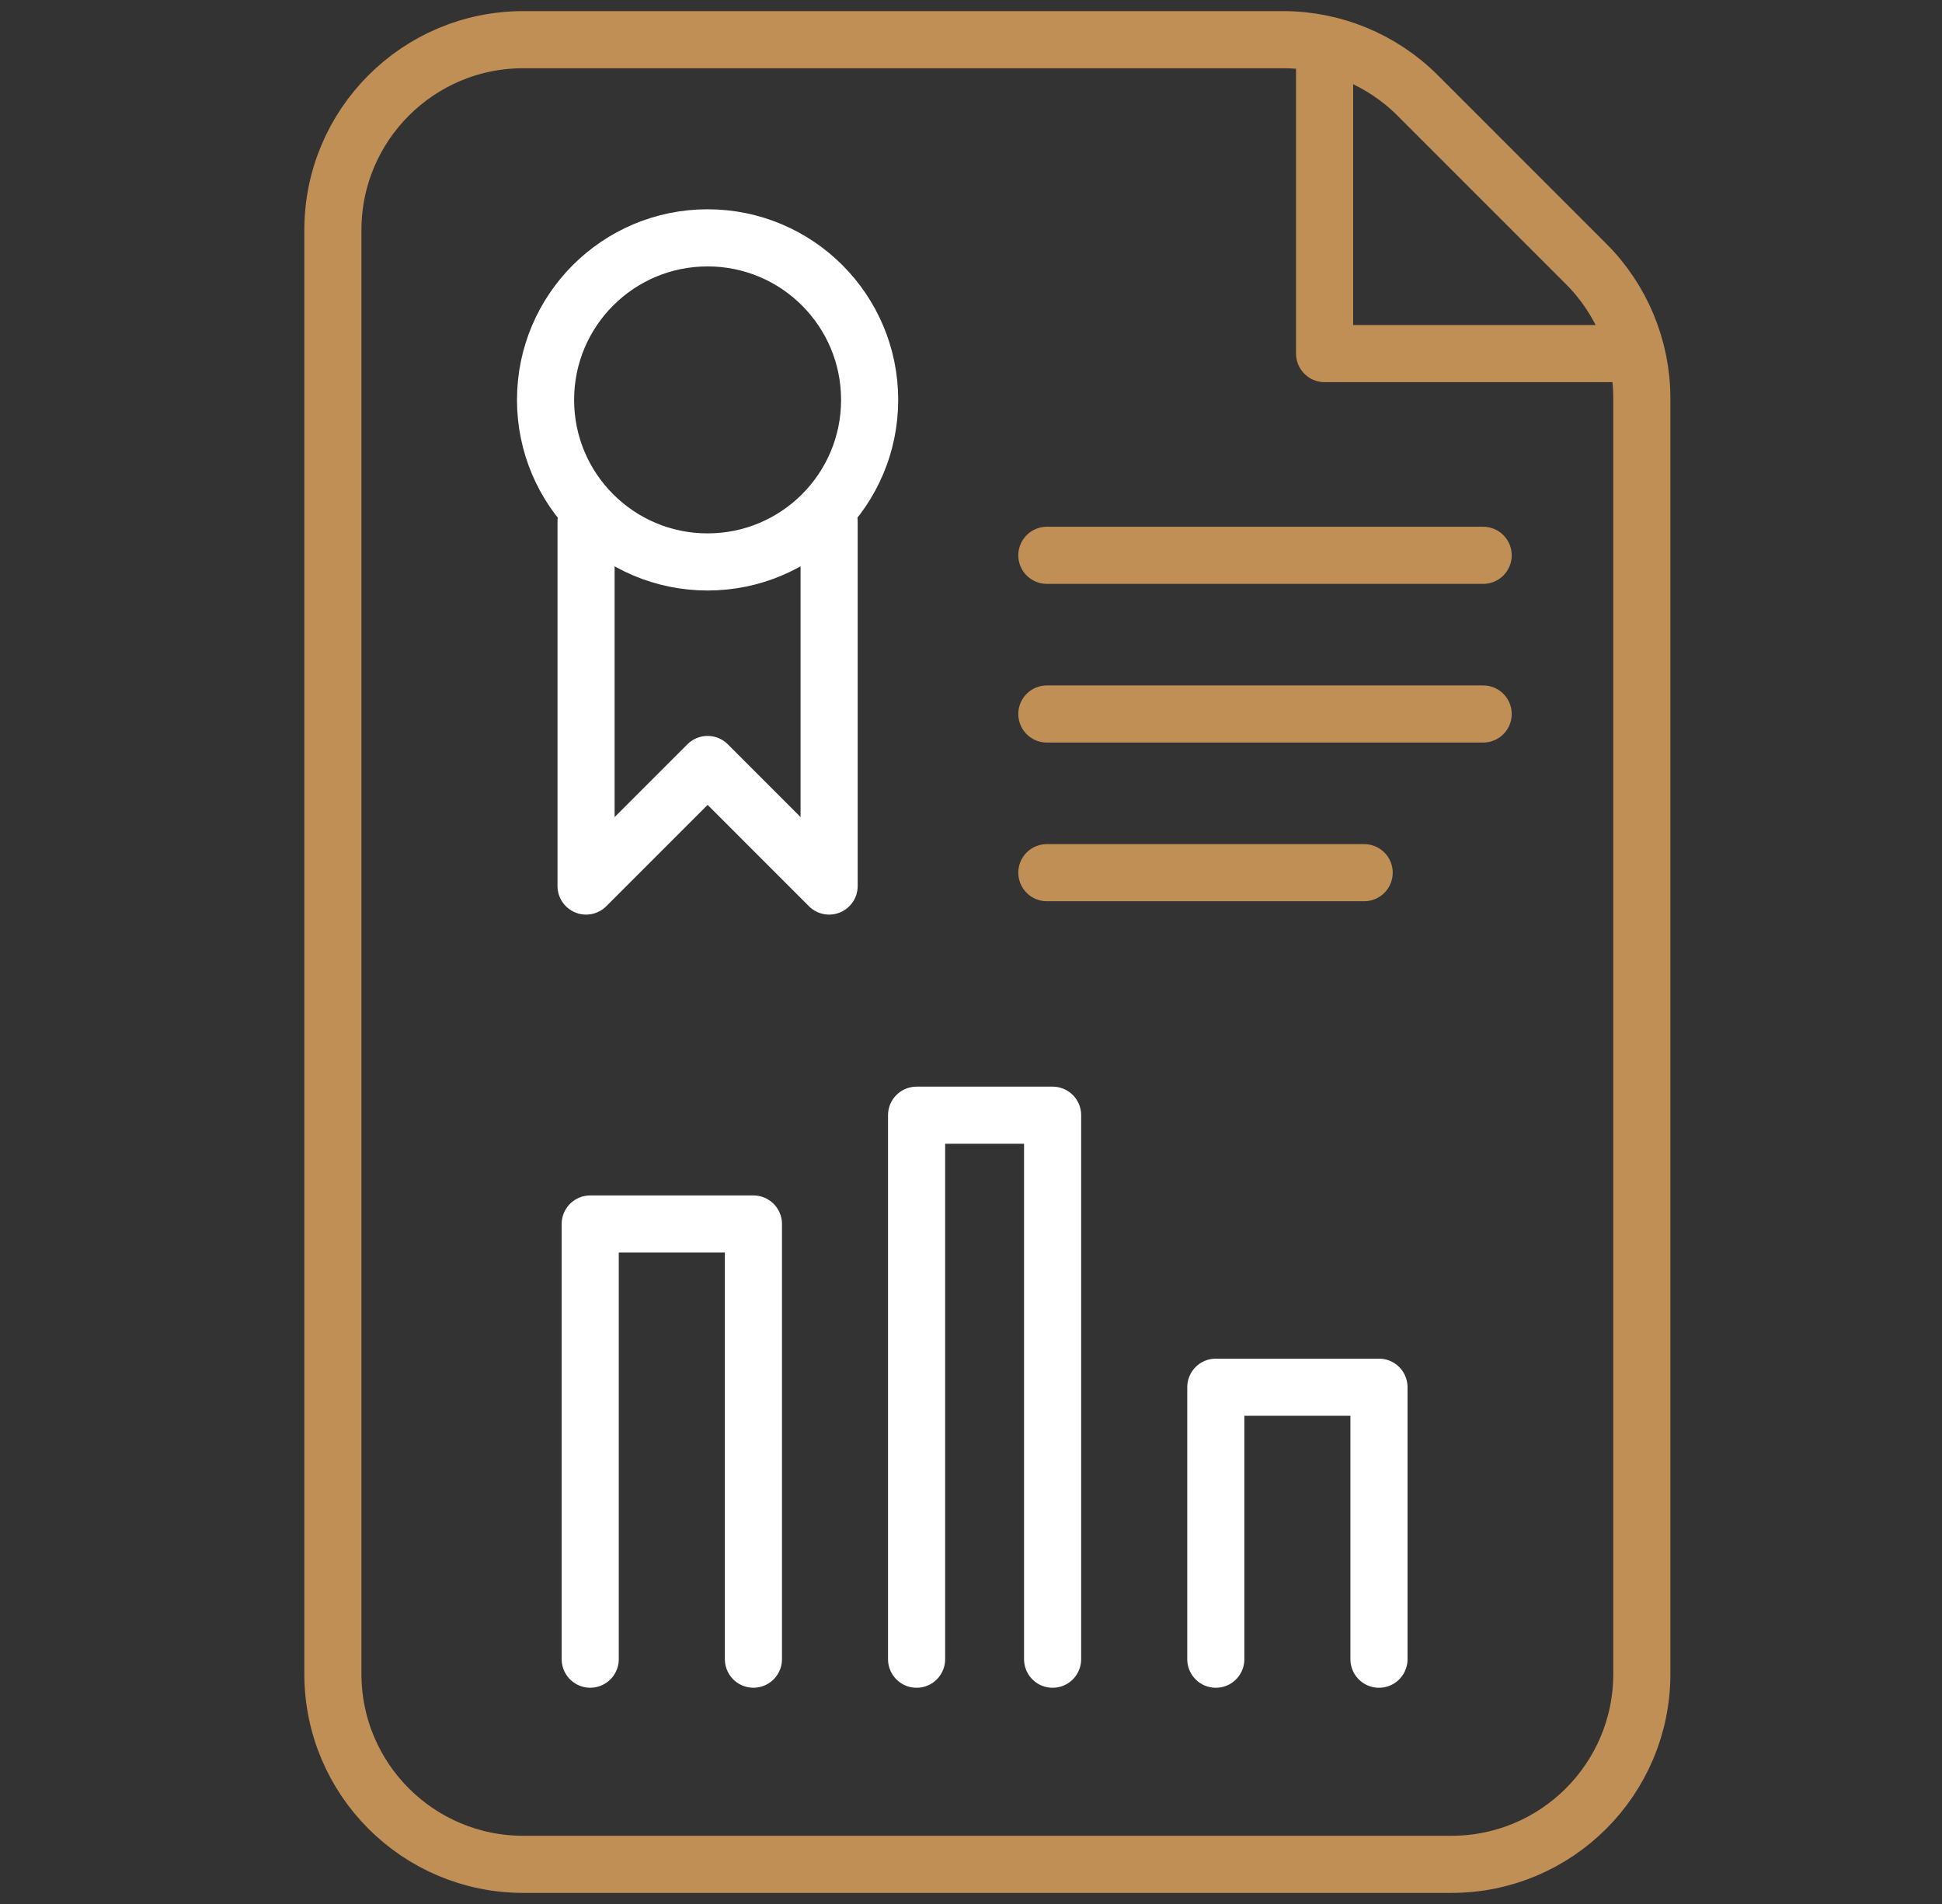
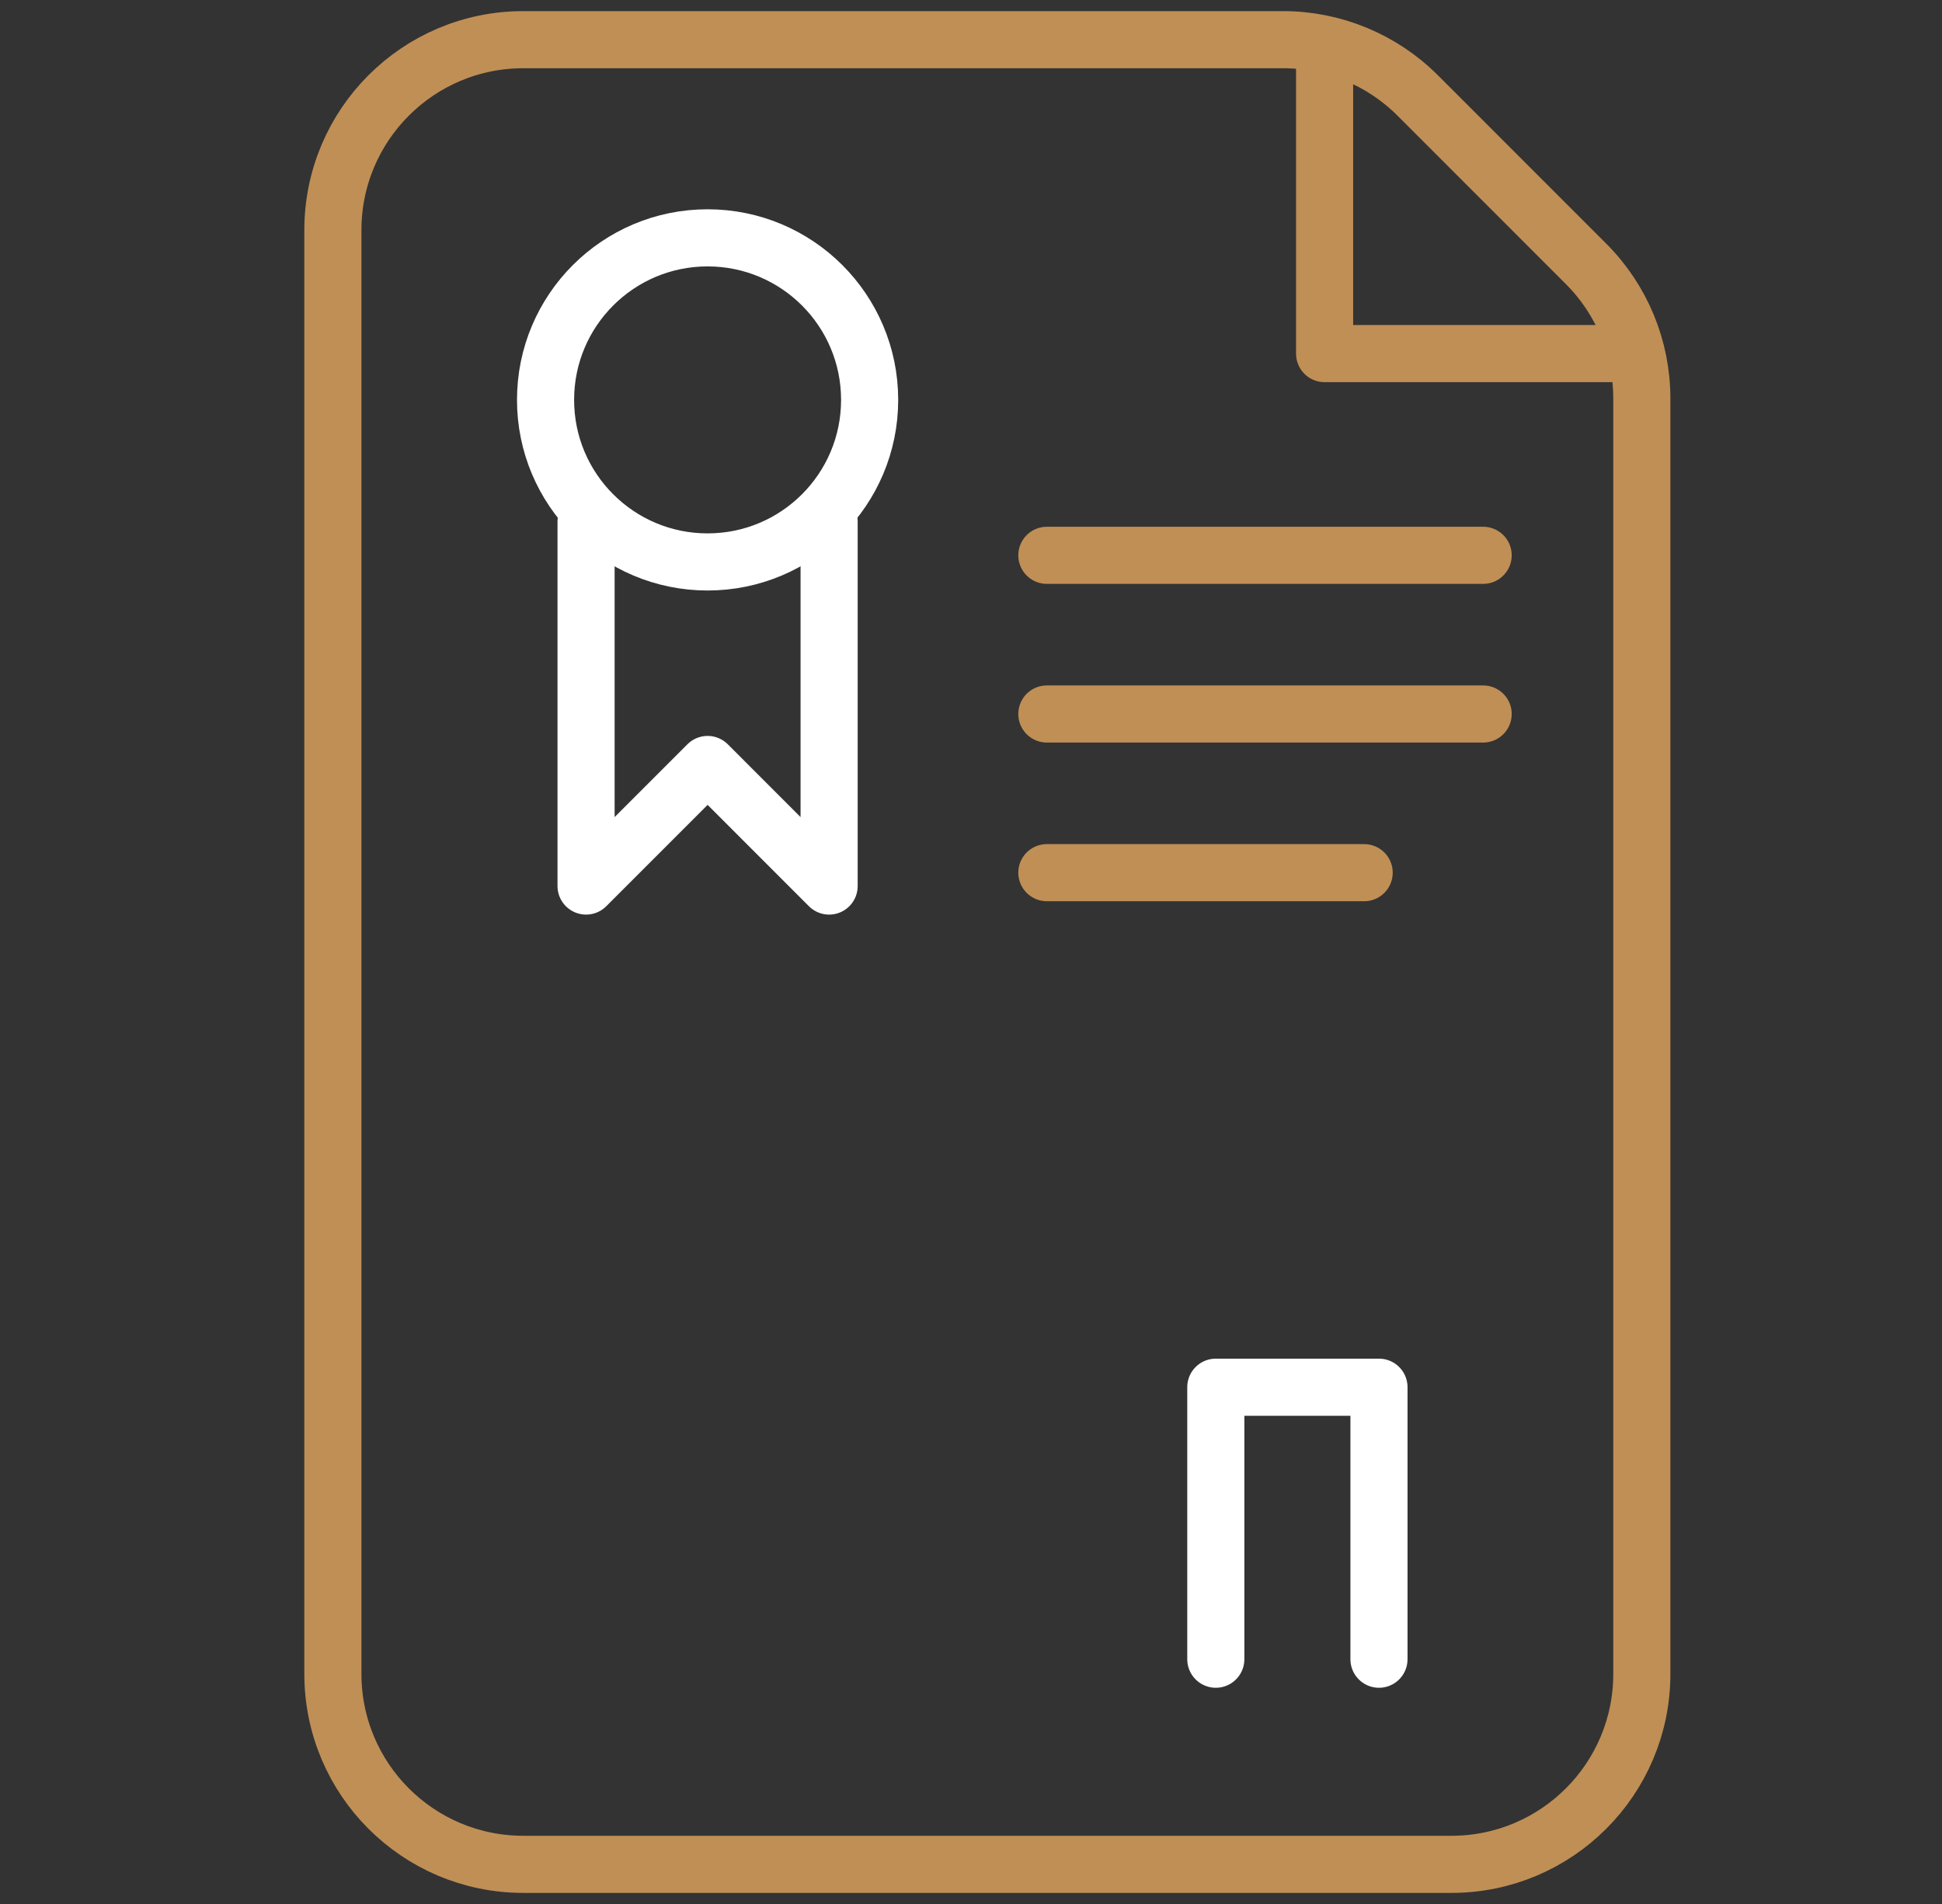
<svg xmlns="http://www.w3.org/2000/svg" width="51" height="50" viewBox="0 0 51 50" fill="none">
  <rect x="0" y="0" width="51" height="50" fill="#333333" stroke="none" />
  <path d="M27.492 14.583H38.95" stroke="#C08F55" stroke-width="1.5" stroke-miterlimit="10" stroke-linecap="round" stroke-linejoin="round" />
  <path d="M27.492 18.75H38.95" stroke="#C08F55" stroke-width="1.5" stroke-miterlimit="10" stroke-linecap="round" stroke-linejoin="round" />
  <path d="M27.492 22.917H35.825" stroke="#C08F55" stroke-width="1.5" stroke-miterlimit="10" stroke-linecap="round" stroke-linejoin="round" />
-   <path d="M15.5 43.571V32.143H19.786V43.571" stroke="white" stroke-width="1.5" stroke-miterlimit="10" stroke-linecap="round" stroke-linejoin="round" />
-   <path d="M24.071 43.572V29.286H27.643V43.572" stroke="white" stroke-width="1.5" stroke-miterlimit="10" stroke-linecap="round" stroke-linejoin="round" />
  <path d="M31.929 43.572V36.429H36.214V43.572" stroke="white" stroke-width="1.5" stroke-miterlimit="10" stroke-linecap="round" stroke-linejoin="round" />
  <path d="M43.117 43.959C43.117 46.72 40.878 48.959 38.117 48.959H13.742C10.98 48.959 8.742 46.72 8.742 43.959V6.042C8.742 3.281 10.98 1.042 13.742 1.042H33.694C35.02 1.042 36.292 1.569 37.23 2.506L41.652 6.929C42.59 7.866 43.117 9.138 43.117 10.464V43.959Z" stroke="#C08F55" stroke-width="1.5" stroke-linejoin="round" />
  <path d="M42.643 9.286H34.786V1.429" stroke="#C08F55" stroke-width="1.5" stroke-linecap="round" stroke-linejoin="round" />
  <path d="M18.582 14.757C20.933 14.757 22.838 12.852 22.838 10.501C22.838 8.151 20.933 6.246 18.582 6.246C16.232 6.246 14.327 8.151 14.327 10.501C14.327 12.852 16.232 14.757 18.582 14.757Z" stroke="white" stroke-width="1.5" stroke-linecap="round" stroke-linejoin="round" />
  <path d="M21.774 13.693V23.268L18.583 20.076L15.391 23.268V13.693" stroke="white" stroke-width="1.5" stroke-linecap="round" stroke-linejoin="round" />
</svg>